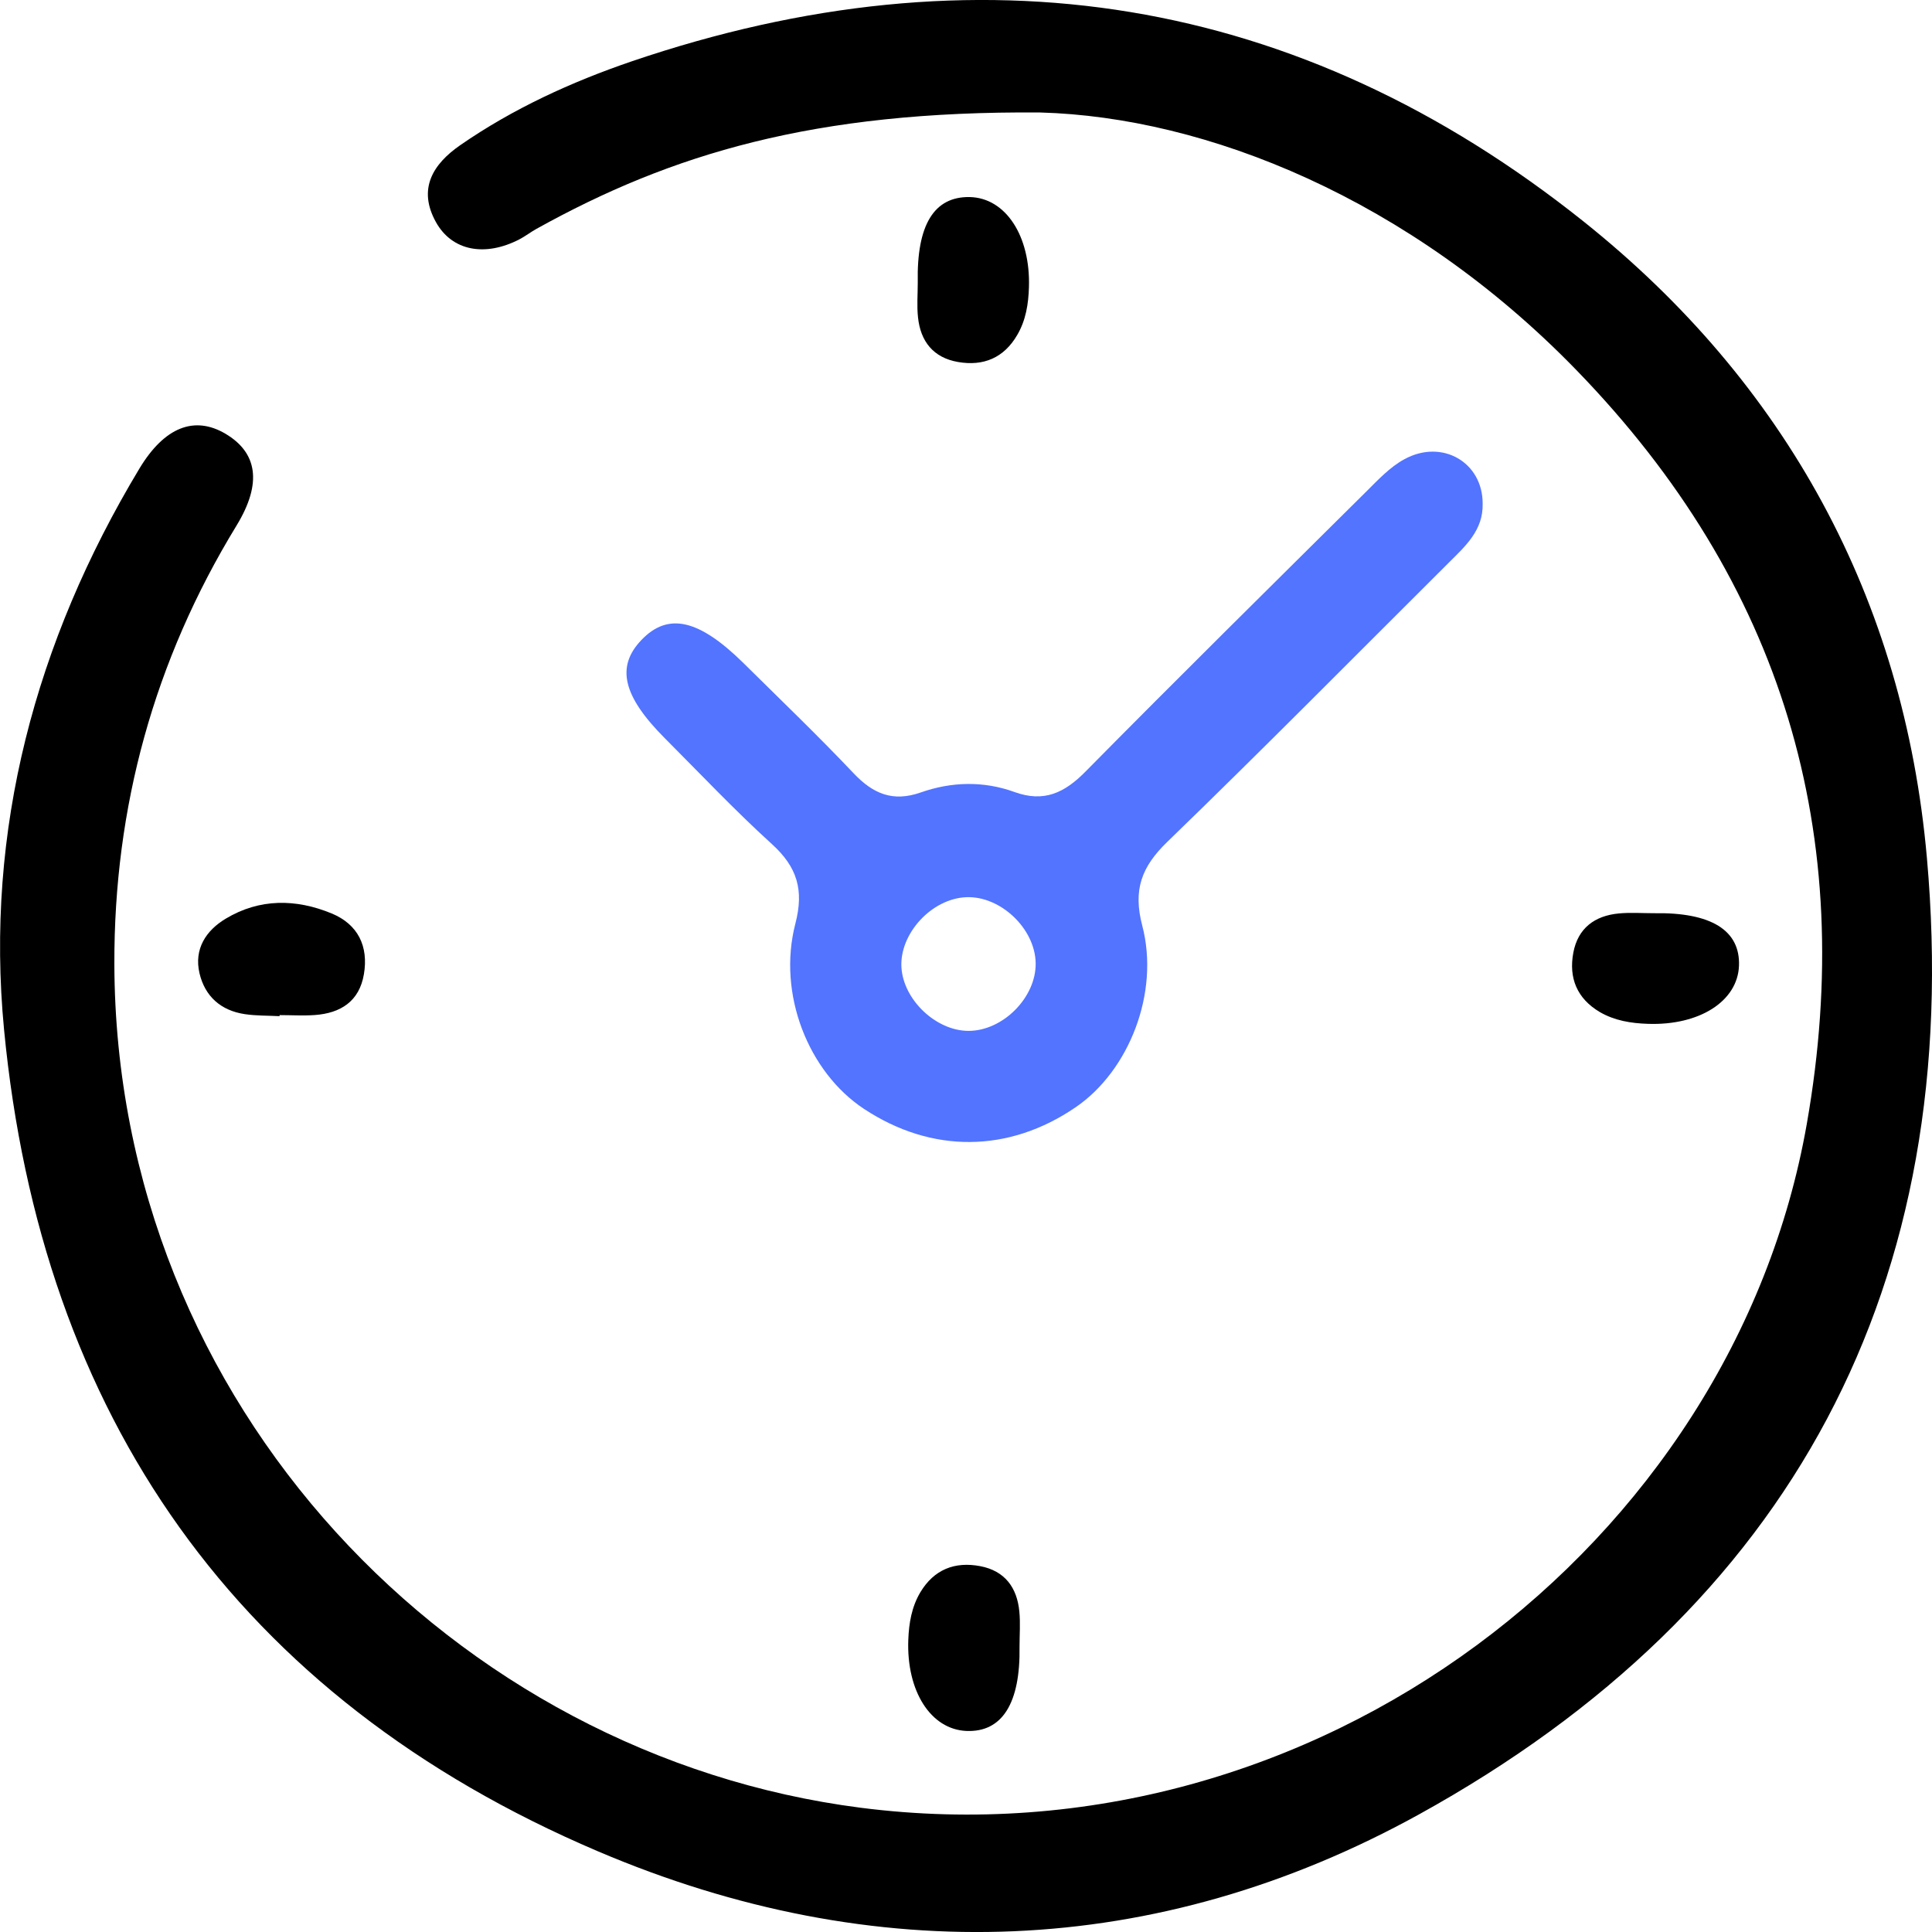
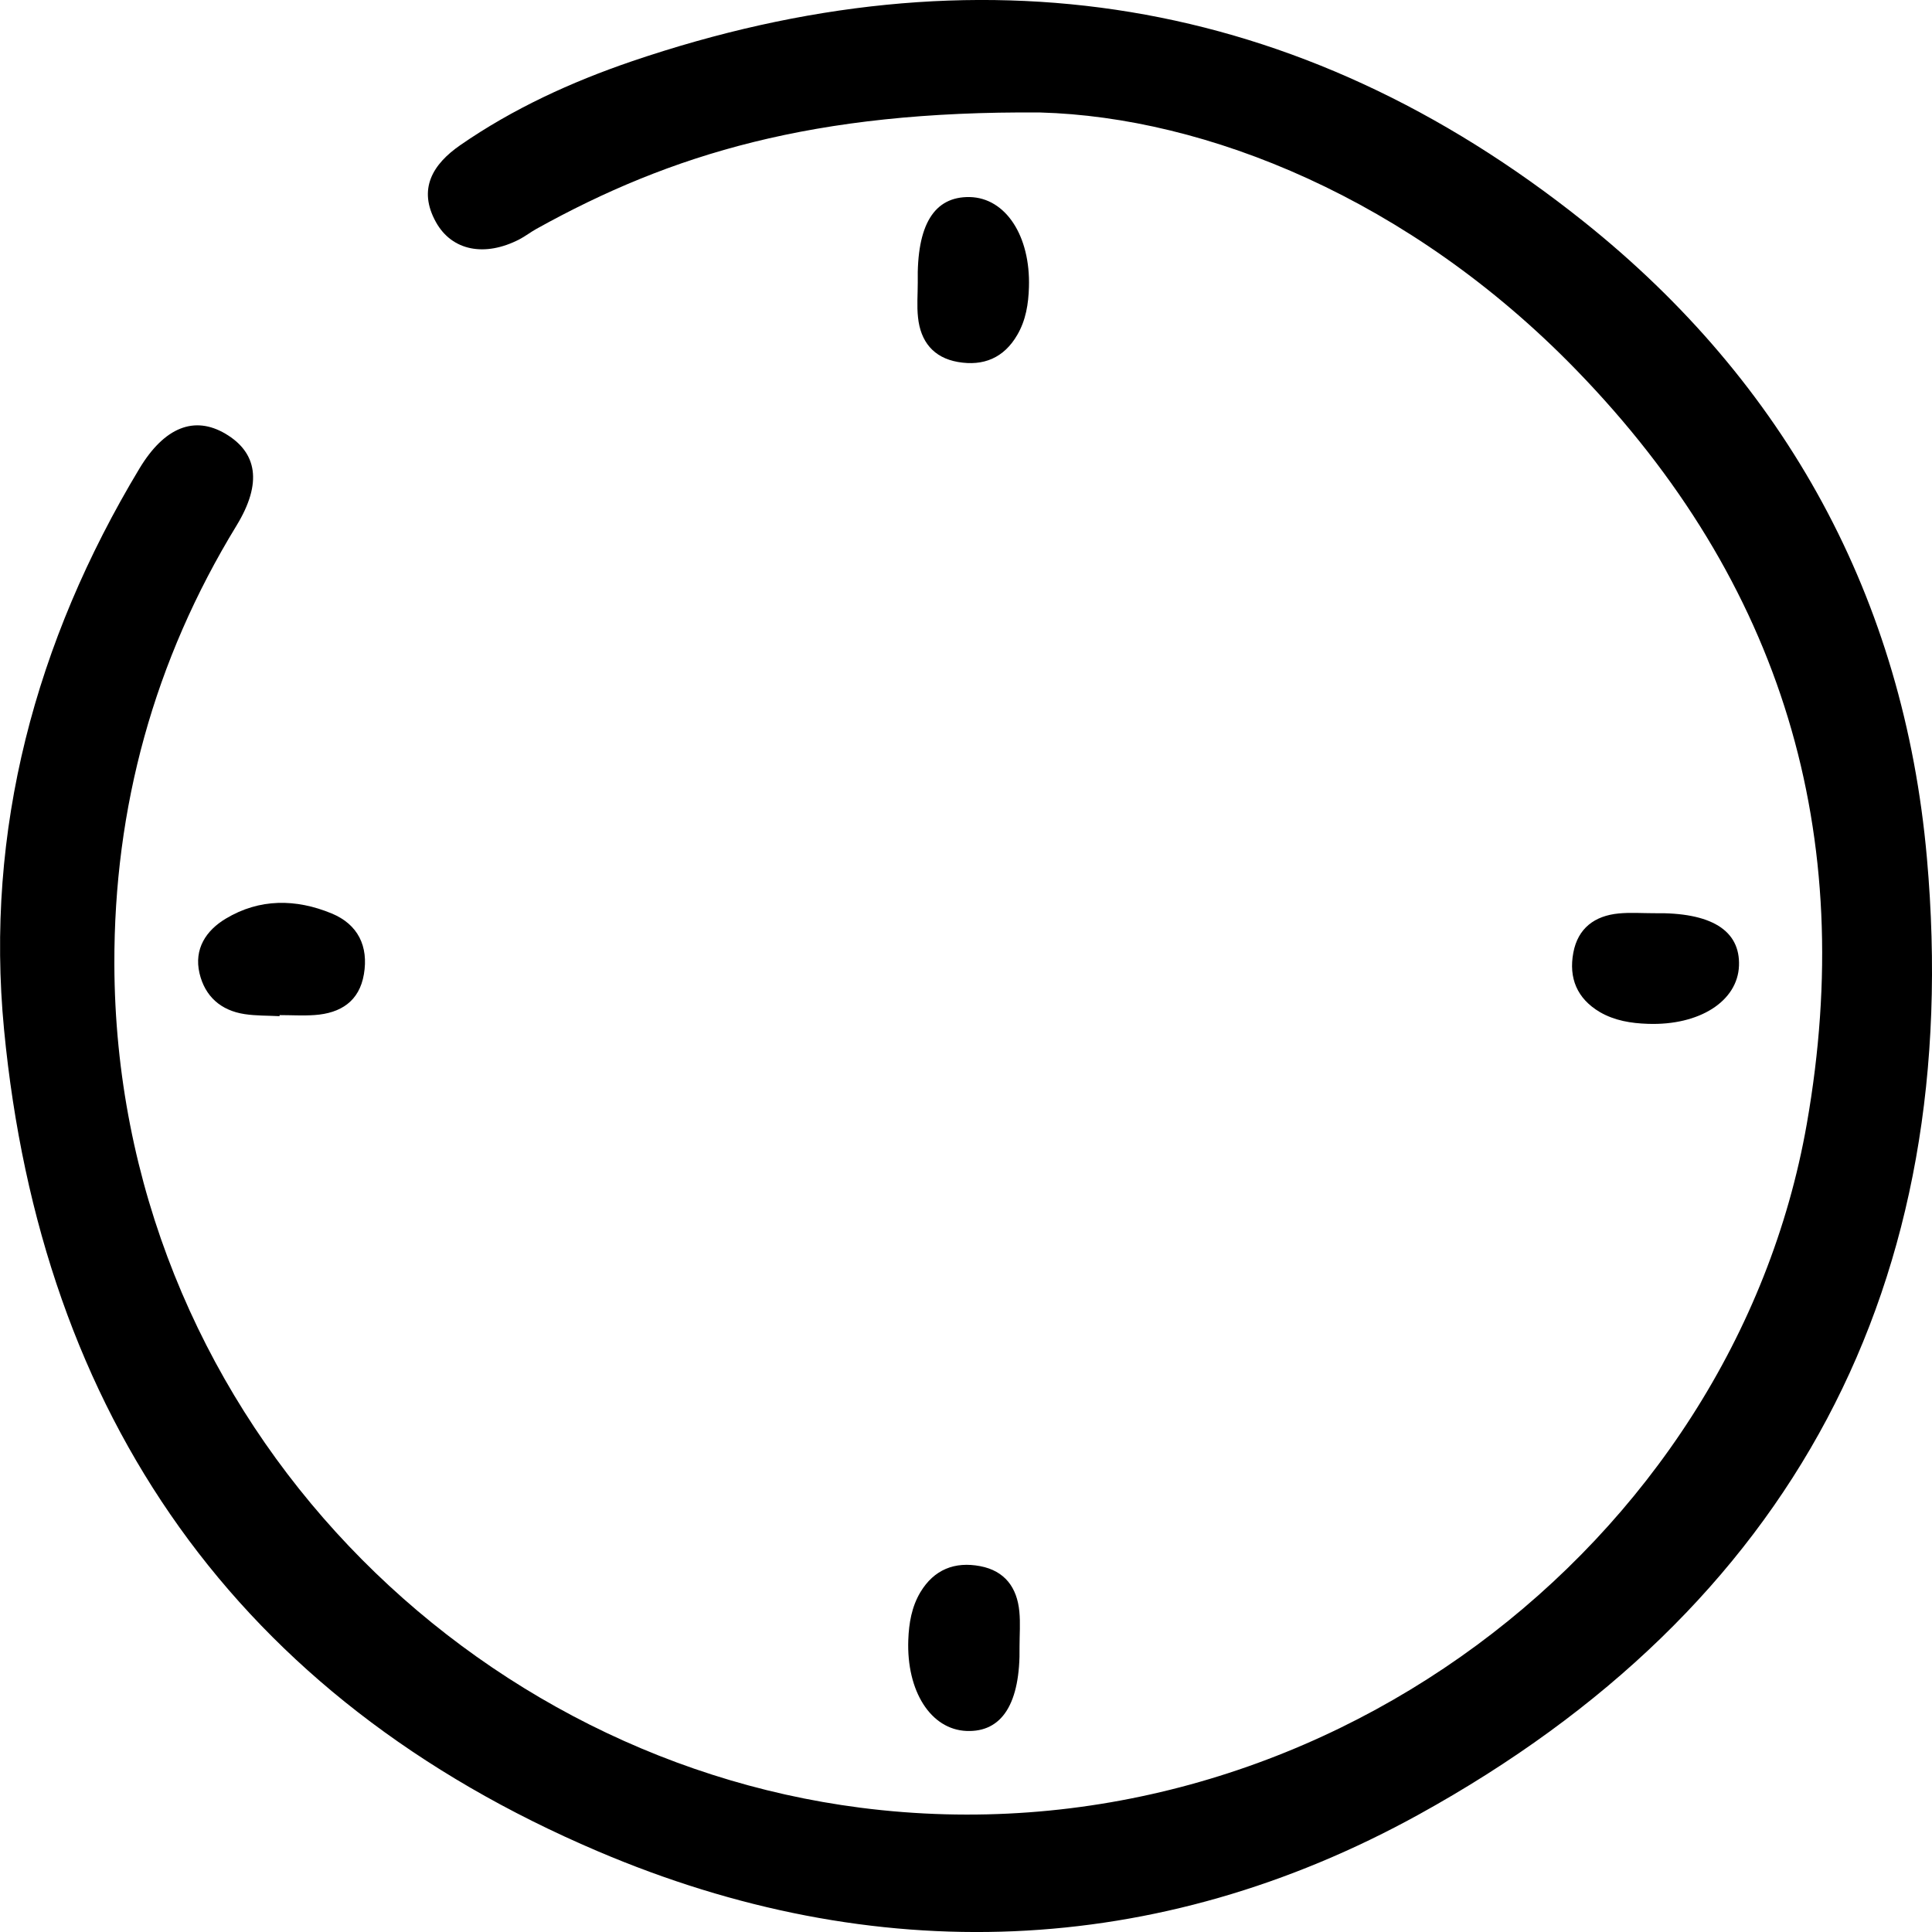
<svg xmlns="http://www.w3.org/2000/svg" width="31" height="31" viewBox="0 0 31 31" fill="none">
  <g id="Camada_1" clip-path="url(#clip0_523_25137)">
    <path id="Vector" d="M16.694 1.805C13.052 1.775 10.763 2.475 8.608 3.672C8.514 3.724 8.429 3.791 8.333 3.841C7.78 4.126 7.253 4.026 6.996 3.566C6.697 3.03 6.948 2.632 7.384 2.33C8.23 1.744 9.166 1.316 10.131 0.986C15.685 -0.905 20.843 -0.092 25.412 3.556C28.653 6.144 30.549 9.599 30.918 13.762C31.526 20.608 28.753 25.81 22.767 29.114C18.566 31.431 14.031 31.597 9.591 29.704C3.801 27.236 0.66 22.712 0.065 16.52C-0.242 13.324 0.567 10.294 2.236 7.52C2.64 6.849 3.122 6.667 3.618 6.96C4.122 7.259 4.216 7.743 3.796 8.432C2.472 10.598 1.828 12.956 1.835 15.469C1.854 22.558 7.302 28.171 13.808 29.006C21.109 29.943 27.808 24.775 28.991 18.034C29.807 13.389 28.606 9.348 25.291 5.935C22.617 3.181 19.347 1.879 16.694 1.805Z" fill="black" />
-     <path id="Vector_2" d="M23.79 8.083C23.8 8.508 23.514 8.762 23.247 9.028C21.744 10.524 20.253 12.034 18.729 13.509C18.315 13.91 18.178 14.279 18.328 14.852C18.611 15.93 18.115 17.18 17.263 17.764C16.188 18.501 14.951 18.511 13.862 17.792C12.971 17.203 12.47 15.949 12.762 14.821C12.903 14.279 12.791 13.913 12.387 13.545C11.791 13.004 11.238 12.417 10.669 11.847C9.993 11.17 9.882 10.698 10.291 10.27C10.719 9.821 11.214 9.934 11.933 10.643C12.525 11.229 13.126 11.805 13.698 12.409C14.009 12.737 14.327 12.872 14.772 12.716C15.266 12.542 15.78 12.528 16.277 12.708C16.75 12.88 17.08 12.723 17.418 12.38C18.908 10.87 20.418 9.38 21.923 7.887C22.112 7.699 22.303 7.494 22.533 7.369C23.14 7.036 23.794 7.42 23.79 8.083ZM16.618 15.453C16.608 14.9 16.055 14.375 15.506 14.396C14.951 14.417 14.431 14.98 14.464 15.524C14.497 16.044 15.017 16.538 15.536 16.541C16.091 16.544 16.627 16.004 16.618 15.453Z" fill="#5274FF" />
    <path id="Vector_3" d="M14.726 4.533C14.707 3.605 14.99 3.151 15.561 3.162C16.136 3.175 16.535 3.785 16.51 4.606C16.502 4.876 16.461 5.138 16.322 5.375C16.109 5.742 15.78 5.88 15.37 5.808C14.976 5.739 14.77 5.478 14.73 5.092C14.71 4.907 14.726 4.72 14.726 4.533Z" fill="black" />
    <path id="Vector_4" d="M4.486 16.305C4.298 16.295 4.109 16.3 3.925 16.272C3.543 16.214 3.288 15.987 3.201 15.616C3.11 15.226 3.307 14.929 3.623 14.74C4.164 14.415 4.749 14.42 5.322 14.657C5.745 14.832 5.915 15.184 5.839 15.632C5.766 16.066 5.466 16.258 5.048 16.287C4.863 16.3 4.673 16.288 4.486 16.288C4.486 16.293 4.486 16.3 4.486 16.305Z" fill="black" />
-     <path id="Vector_5" d="M26.535 14.653C27.458 14.636 27.924 14.929 27.903 15.495C27.882 16.066 27.267 16.457 26.441 16.428C26.17 16.419 25.908 16.377 25.67 16.239C25.302 16.021 25.169 15.691 25.245 15.286C25.318 14.895 25.586 14.694 25.973 14.657C26.159 14.639 26.346 14.653 26.534 14.653H26.535Z" fill="black" />
+     <path id="Vector_5" d="M26.535 14.653C27.458 14.636 27.924 14.929 27.903 15.495C27.882 16.066 27.267 16.457 26.441 16.428C26.17 16.419 25.908 16.377 25.67 16.239C25.302 16.021 25.169 15.691 25.245 15.286C25.318 14.895 25.586 14.694 25.973 14.657C26.159 14.639 26.346 14.653 26.534 14.653Z" fill="black" />
    <path id="Vector_6" d="M16.359 26.417C16.375 27.333 16.078 27.798 15.507 27.774C14.935 27.75 14.544 27.137 14.574 26.314C14.584 26.044 14.628 25.783 14.768 25.548C14.987 25.183 15.321 25.052 15.729 25.13C16.122 25.205 16.32 25.473 16.356 25.859C16.374 26.044 16.359 26.23 16.359 26.417Z" fill="black" />
  </g>
  <defs>
    <clipPath id="clip0_523_25137">
      <rect width="31" height="31" fill="white" />
    </clipPath>
  </defs>
</svg>